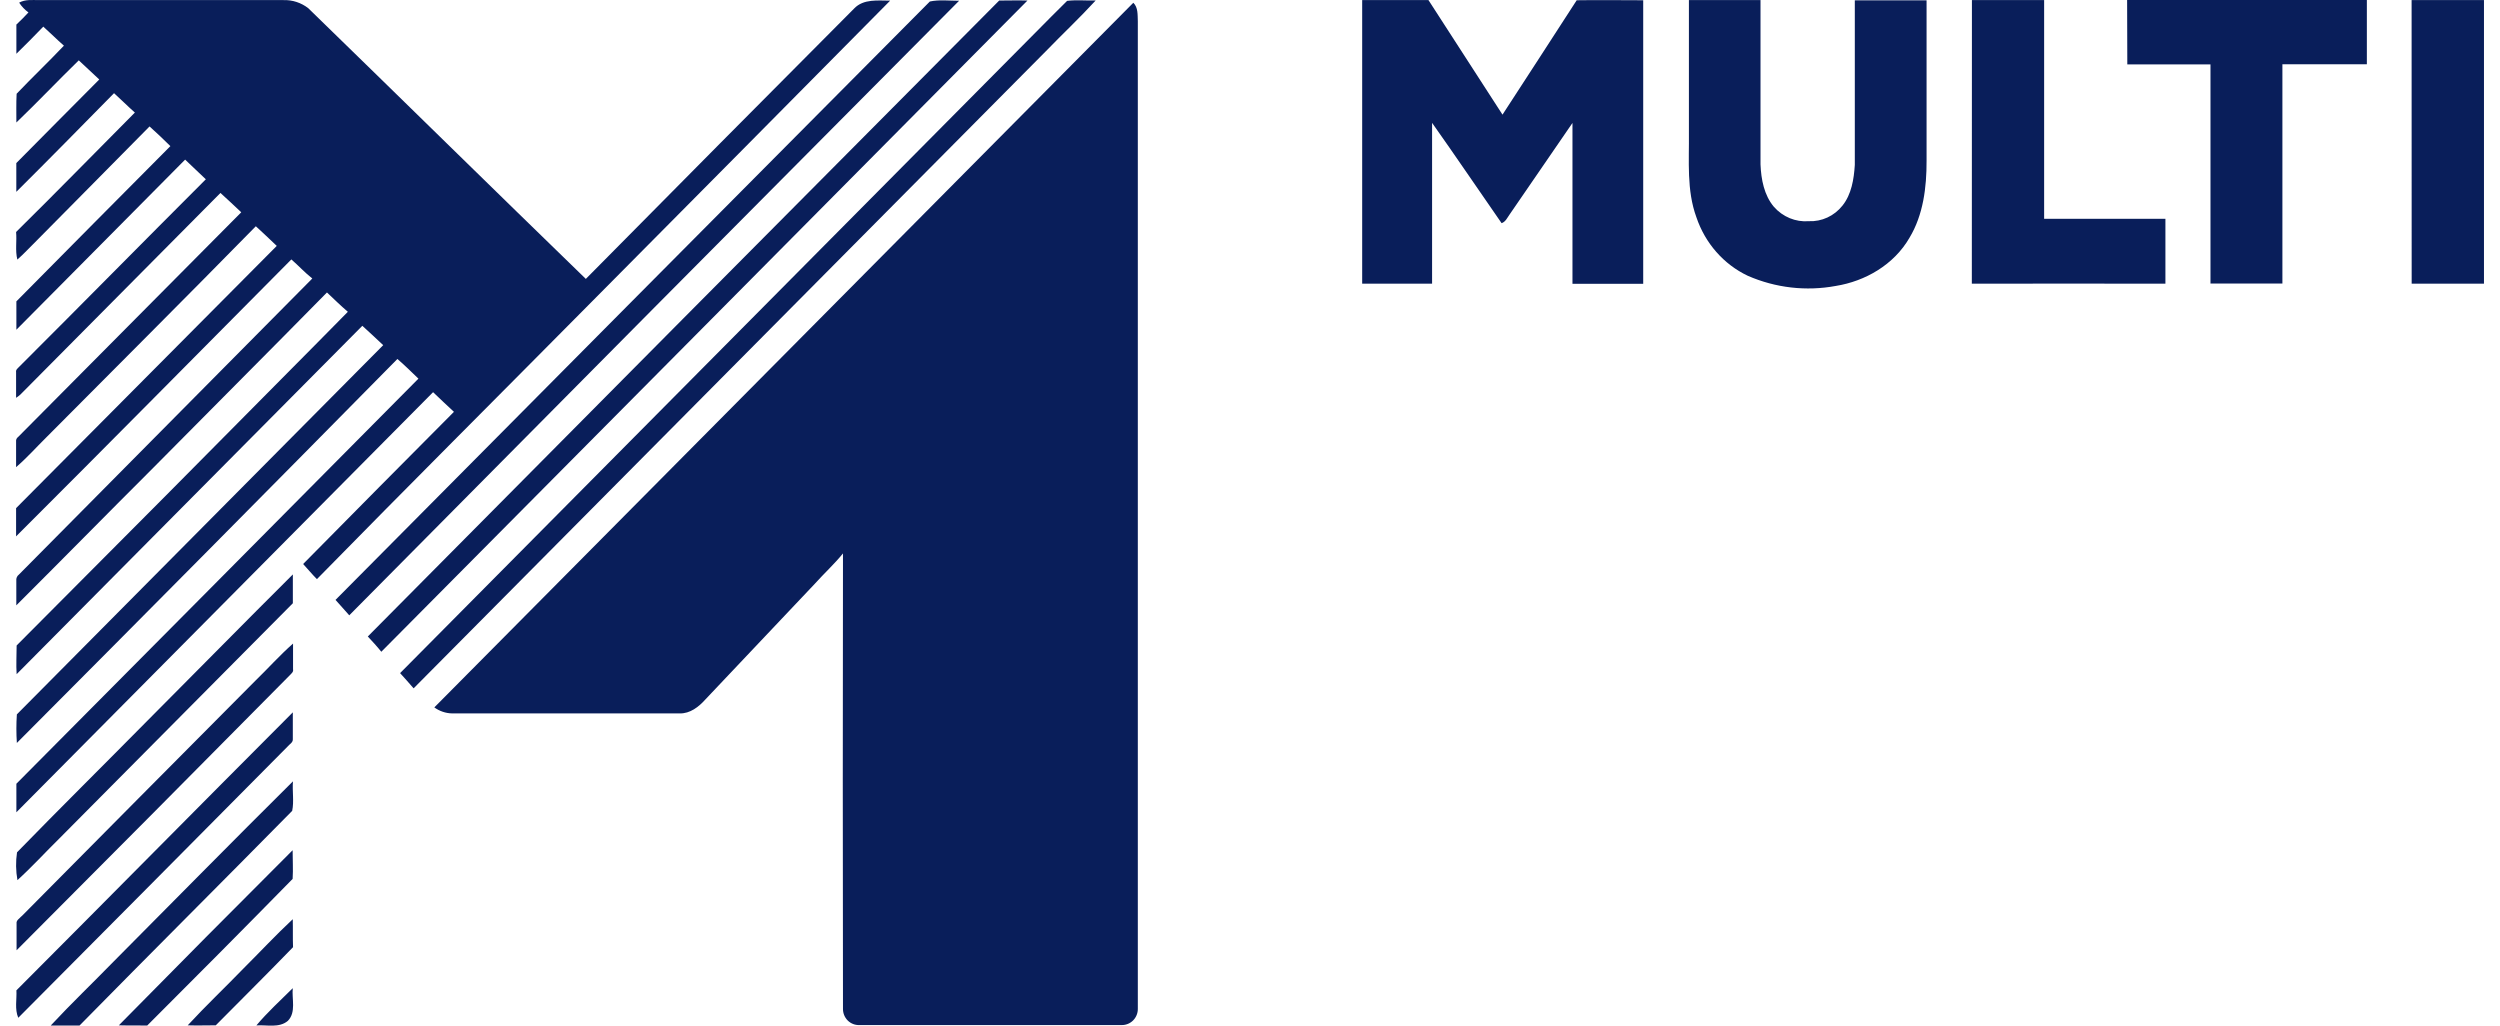
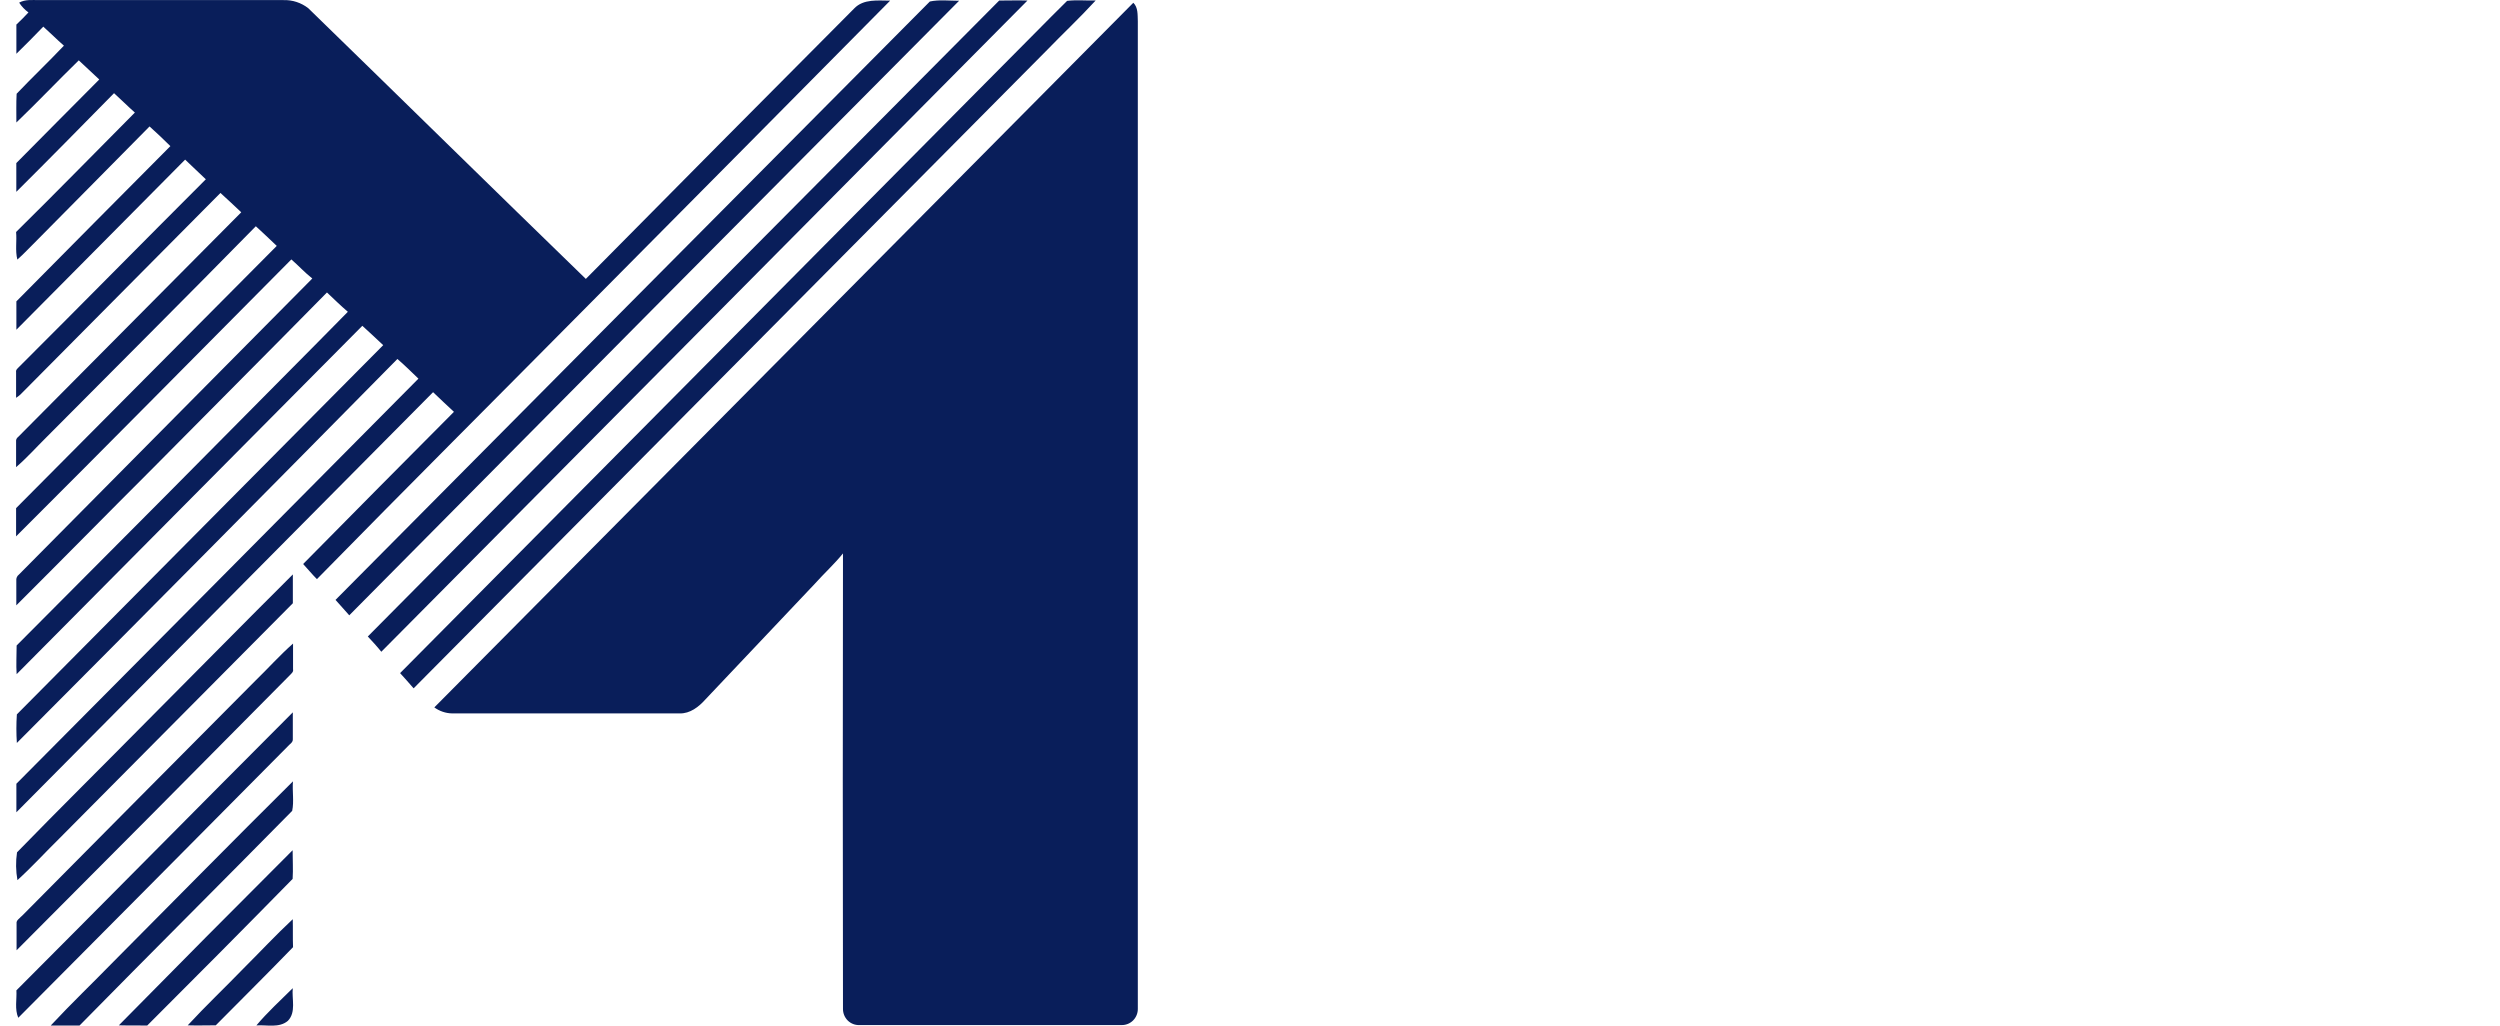
<svg xmlns="http://www.w3.org/2000/svg" width="78px" height="32px" viewBox="0 0 78 32" version="1.1">
  <title>Multi</title>
  <g id="Design" stroke="none" stroke-width="1" fill="none" fill-rule="evenodd">
    <g id="Home-Copy" transform="translate(-525, -1042)" fill="#091E5A" fill-rule="nonzero">
      <g id="Multi" transform="translate(525, 1042)">
        <path d="M0.598,0.083 C0.785,-0.023 1.003,0.003 1.207,0.003 L8.843,0.003 C9.123,-0.006 9.397,0.084 9.618,0.256 C12.51,3.068 15.384,5.895 18.278,8.702 C21.065,5.882 23.856,3.07 26.65,0.265 C26.942,-0.042 27.394,0.02 27.773,0.02 C24.637,3.19 21.495,6.36 18.348,9.53 C15.529,12.377 12.694,15.205 9.888,18.069 C9.735,17.916 9.603,17.753 9.458,17.597 C11.025,16.008 12.594,14.425 14.163,12.849 C13.944,12.648 13.73,12.443 13.512,12.236 C9.179,16.608 4.845,20.978 0.511,25.343 C0.511,25.047 0.511,24.749 0.511,24.453 C4.694,20.244 8.875,16.031 13.055,11.814 C12.839,11.607 12.627,11.395 12.399,11.2 C8.451,15.205 4.493,19.198 0.526,23.18 C0.506,22.884 0.506,22.586 0.526,22.289 C4.335,18.45 8.145,14.61 11.956,10.769 C11.74,10.567 11.525,10.363 11.305,10.165 C7.709,13.79 4.114,17.413 0.519,21.034 C0.499,20.737 0.519,20.438 0.519,20.139 C3.624,17.027 6.722,13.908 9.813,10.782 C10.154,10.433 10.506,10.085 10.853,9.728 C10.627,9.535 10.416,9.328 10.201,9.125 C8.391,10.966 6.562,12.794 4.744,14.633 C3.325,16.049 1.925,17.476 0.509,18.887 C0.509,18.628 0.509,18.371 0.509,18.12 C0.499,18.045 0.531,17.97 0.592,17.925 C3.642,14.846 6.693,11.767 9.744,8.689 C9.512,8.508 9.314,8.288 9.09,8.094 C6.23,10.975 3.377,13.865 0.502,16.735 C0.502,16.442 0.502,16.147 0.502,15.854 C3.215,13.126 5.926,10.399 8.635,7.672 C8.42,7.464 8.199,7.261 7.982,7.059 C5.813,9.271 3.619,11.458 1.436,13.655 C1.126,13.961 0.837,14.288 0.502,14.575 C0.502,14.31 0.502,14.044 0.502,13.779 C0.494,13.722 0.519,13.666 0.566,13.633 C2.89,11.296 5.21,8.959 7.527,6.623 C7.312,6.422 7.097,6.217 6.878,6.02 C4.799,8.118 2.719,10.214 0.637,12.309 C0.595,12.347 0.549,12.382 0.502,12.412 C0.502,12.144 0.502,11.877 0.502,11.61 C0.488,11.533 0.557,11.49 0.599,11.443 C2.551,9.496 4.478,7.536 6.422,5.594 C6.208,5.387 5.988,5.186 5.776,4.98 C4.026,6.752 2.264,8.516 0.511,10.288 C0.511,9.993 0.511,9.697 0.511,9.403 C2.11,7.786 3.712,6.171 5.316,4.559 C5.103,4.35 4.889,4.143 4.666,3.945 C3.493,5.14 2.309,6.323 1.132,7.519 C0.933,7.711 0.75,7.918 0.541,8.099 C0.47,7.815 0.529,7.519 0.502,7.238 C1.747,6.011 2.972,4.755 4.208,3.512 C3.986,3.316 3.778,3.106 3.558,2.907 C2.548,3.933 1.537,4.964 0.509,5.985 C0.509,5.678 0.509,5.387 0.509,5.088 C1.369,4.215 2.237,3.348 3.097,2.48 C2.886,2.279 2.669,2.083 2.458,1.883 C1.806,2.518 1.173,3.186 0.511,3.822 C0.512,3.531 0.502,3.224 0.519,2.925 C1.003,2.417 1.511,1.934 1.994,1.425 C1.77,1.23 1.567,1.023 1.351,0.831 C1.076,1.117 0.796,1.4 0.511,1.678 C0.511,1.371 0.511,1.064 0.511,0.767 C0.64,0.646 0.767,0.518 0.888,0.388 C0.773,0.305 0.675,0.202 0.598,0.083 Z M10.468,18.717 C10.611,18.87 10.752,19.04 10.897,19.198 C17.234,12.799 23.577,6.407 29.924,0.024 C29.62,0.024 29.298,-0.016 29.011,0.047 C22.827,6.267 16.646,12.49 10.468,18.717 Z M11.475,19.858 C11.618,20.011 11.761,20.165 11.897,20.335 C18.619,13.565 25.339,6.792 32.057,0.017 C31.761,0.007 31.469,0.017 31.175,0.017 C24.605,6.625 18.038,13.239 11.475,19.859 L11.475,19.858 Z M31.32,2.011 C25.042,8.342 18.763,14.672 12.483,21.001 C12.626,21.154 12.764,21.317 12.905,21.476 L32.635,1.594 C33.148,1.064 33.685,0.56 34.185,0.015 C33.888,0.023 33.586,-0.009 33.294,0.027 C32.629,0.682 31.981,1.353 31.32,2.011 Z M14.102,22.258 L21.203,22.258 C21.529,22.269 21.803,22.053 22.01,21.821 L25.421,18.215 C25.709,17.894 26.03,17.601 26.301,17.267 C26.293,22.004 26.293,26.739 26.301,31.474 C26.299,31.612 26.353,31.744 26.45,31.841 C26.548,31.937 26.681,31.988 26.817,31.982 L34.999,31.982 C35.133,31.983 35.262,31.93 35.356,31.834 C35.45,31.738 35.502,31.608 35.5,31.473 C35.5,21.203 35.5,10.934 35.5,0.665 C35.491,0.463 35.512,0.236 35.36,0.086 C28.093,7.415 20.823,14.743 13.551,22.071 C13.712,22.188 13.904,22.254 14.102,22.258 Z M0.531,26.593 C0.488,26.881 0.493,27.174 0.544,27.46 C1.001,27.046 1.412,26.592 1.85,26.162 C4.28,23.716 6.709,21.269 9.137,18.821 C9.137,18.514 9.137,18.223 9.137,17.922 C7.615,19.436 6.11,20.971 4.593,22.492 C3.242,23.861 1.872,25.216 0.531,26.593 Z M0.669,28.587 C0.613,28.658 0.502,28.709 0.517,28.814 C0.517,29.092 0.517,29.37 0.517,29.649 C3.363,26.796 6.205,23.936 9.041,21.068 C9.088,21.016 9.163,20.965 9.143,20.882 C9.143,20.614 9.143,20.346 9.143,20.079 C8.722,20.45 8.355,20.864 7.96,21.246 C5.525,23.694 3.095,26.143 0.669,28.592 L0.669,28.587 Z M0.57,31.755 C3.374,28.937 6.174,26.116 8.971,23.294 C9.031,23.219 9.146,23.168 9.136,23.058 C9.136,22.78 9.136,22.502 9.136,22.225 C6.256,25.11 3.394,28.012 0.512,30.899 C0.528,31.181 0.453,31.482 0.57,31.755 Z M1.586,31.997 L2.481,31.997 C4.683,29.756 6.912,27.538 9.116,25.299 C9.178,25.006 9.116,24.685 9.14,24.378 C7.269,26.233 5.415,28.12 3.554,29.991 C2.901,30.661 2.223,31.309 1.586,31.993 L1.586,31.997 Z M4.593,31.997 C6.116,30.476 7.627,28.955 9.13,27.422 C9.149,27.124 9.13,26.825 9.13,26.527 C7.315,28.34 5.508,30.161 3.708,31.99 C4.003,31.999 4.307,31.99 4.593,31.997 Z M5.857,31.99 C6.149,32 6.441,31.99 6.732,31.99 C7.536,31.177 8.349,30.373 9.143,29.552 C9.131,29.261 9.143,28.971 9.134,28.679 C8.606,29.172 8.114,29.701 7.6,30.213 C7.023,30.81 6.419,31.381 5.857,31.99 L5.857,31.99 Z M8.982,31.85 C9.245,31.58 9.101,31.166 9.134,30.831 C8.75,31.212 8.347,31.58 7.999,31.993 C8.324,31.97 8.709,32.082 8.982,31.85 L8.982,31.85 Z" id="Shape" />
-         <path d="M42.5,8.85 C42.5,5.901 42.5,2.952 42.5,0.003 L44.568,0.003 C45.338,1.196 46.108,2.387 46.878,3.577 C47.65,2.387 48.427,1.197 49.193,0.008 C49.885,-0.003 50.576,0.008 51.268,0.008 C51.268,2.957 51.268,5.906 51.268,8.855 C50.532,8.855 49.796,8.855 49.061,8.855 C49.061,7.182 49.061,5.509 49.061,3.836 C48.409,4.788 47.749,5.741 47.099,6.693 C47.027,6.793 46.973,6.922 46.85,6.963 C46.125,5.92 45.414,4.869 44.681,3.833 C44.681,5.506 44.681,7.177 44.681,8.85 C43.956,8.847 43.229,8.847 42.5,8.85 Z M52.694,4.142 C52.704,5.023 52.619,5.934 52.927,6.777 C53.2,7.588 53.779,8.248 54.53,8.604 C55.397,8.983 56.351,9.093 57.278,8.921 C58.193,8.774 59.091,8.261 59.576,7.418 C60.007,6.704 60.111,5.844 60.109,5.02 C60.109,3.348 60.109,1.679 60.109,0.011 C59.363,0.011 58.616,0.011 57.87,0.011 C57.87,1.722 57.87,3.433 57.87,5.146 C57.842,5.591 57.766,6.066 57.485,6.415 C57.228,6.739 56.839,6.919 56.435,6.901 C56.025,6.934 55.623,6.768 55.345,6.452 C55.04,6.091 54.947,5.596 54.928,5.131 C54.928,3.422 54.928,1.713 54.928,0.003 L52.694,0.003 C52.696,1.383 52.696,2.763 52.694,4.142 Z M61.521,8.851 C63.534,8.844 65.548,8.851 67.561,8.851 C67.561,8.175 67.561,7.501 67.561,6.826 L63.777,6.826 C63.777,4.554 63.777,2.279 63.777,0.002 C63.026,0.002 62.275,0.002 61.524,0.002 C61.522,2.953 61.521,5.903 61.521,8.851 Z M66.372,2.009 C67.236,2.009 68.102,2.009 68.967,2.009 C68.967,4.288 68.967,6.568 68.967,8.847 C69.715,8.847 70.463,8.847 71.211,8.847 C71.211,6.566 71.211,4.287 71.211,2.006 C72.089,2.006 72.968,2.006 73.846,2.006 C73.846,1.338 73.846,0.668 73.846,0 C71.355,0 68.862,0 66.366,0 C66.371,0.67 66.372,1.34 66.372,2.009 Z M75.244,8.85 C75.995,8.85 76.747,8.85 77.5,8.85 C77.5,5.901 77.5,2.952 77.5,0.003 C76.747,0.003 75.995,0.003 75.242,0.003 C75.243,2.952 75.244,5.901 75.244,8.85 Z" id="Shape" />
      </g>
    </g>
  </g>
</svg>